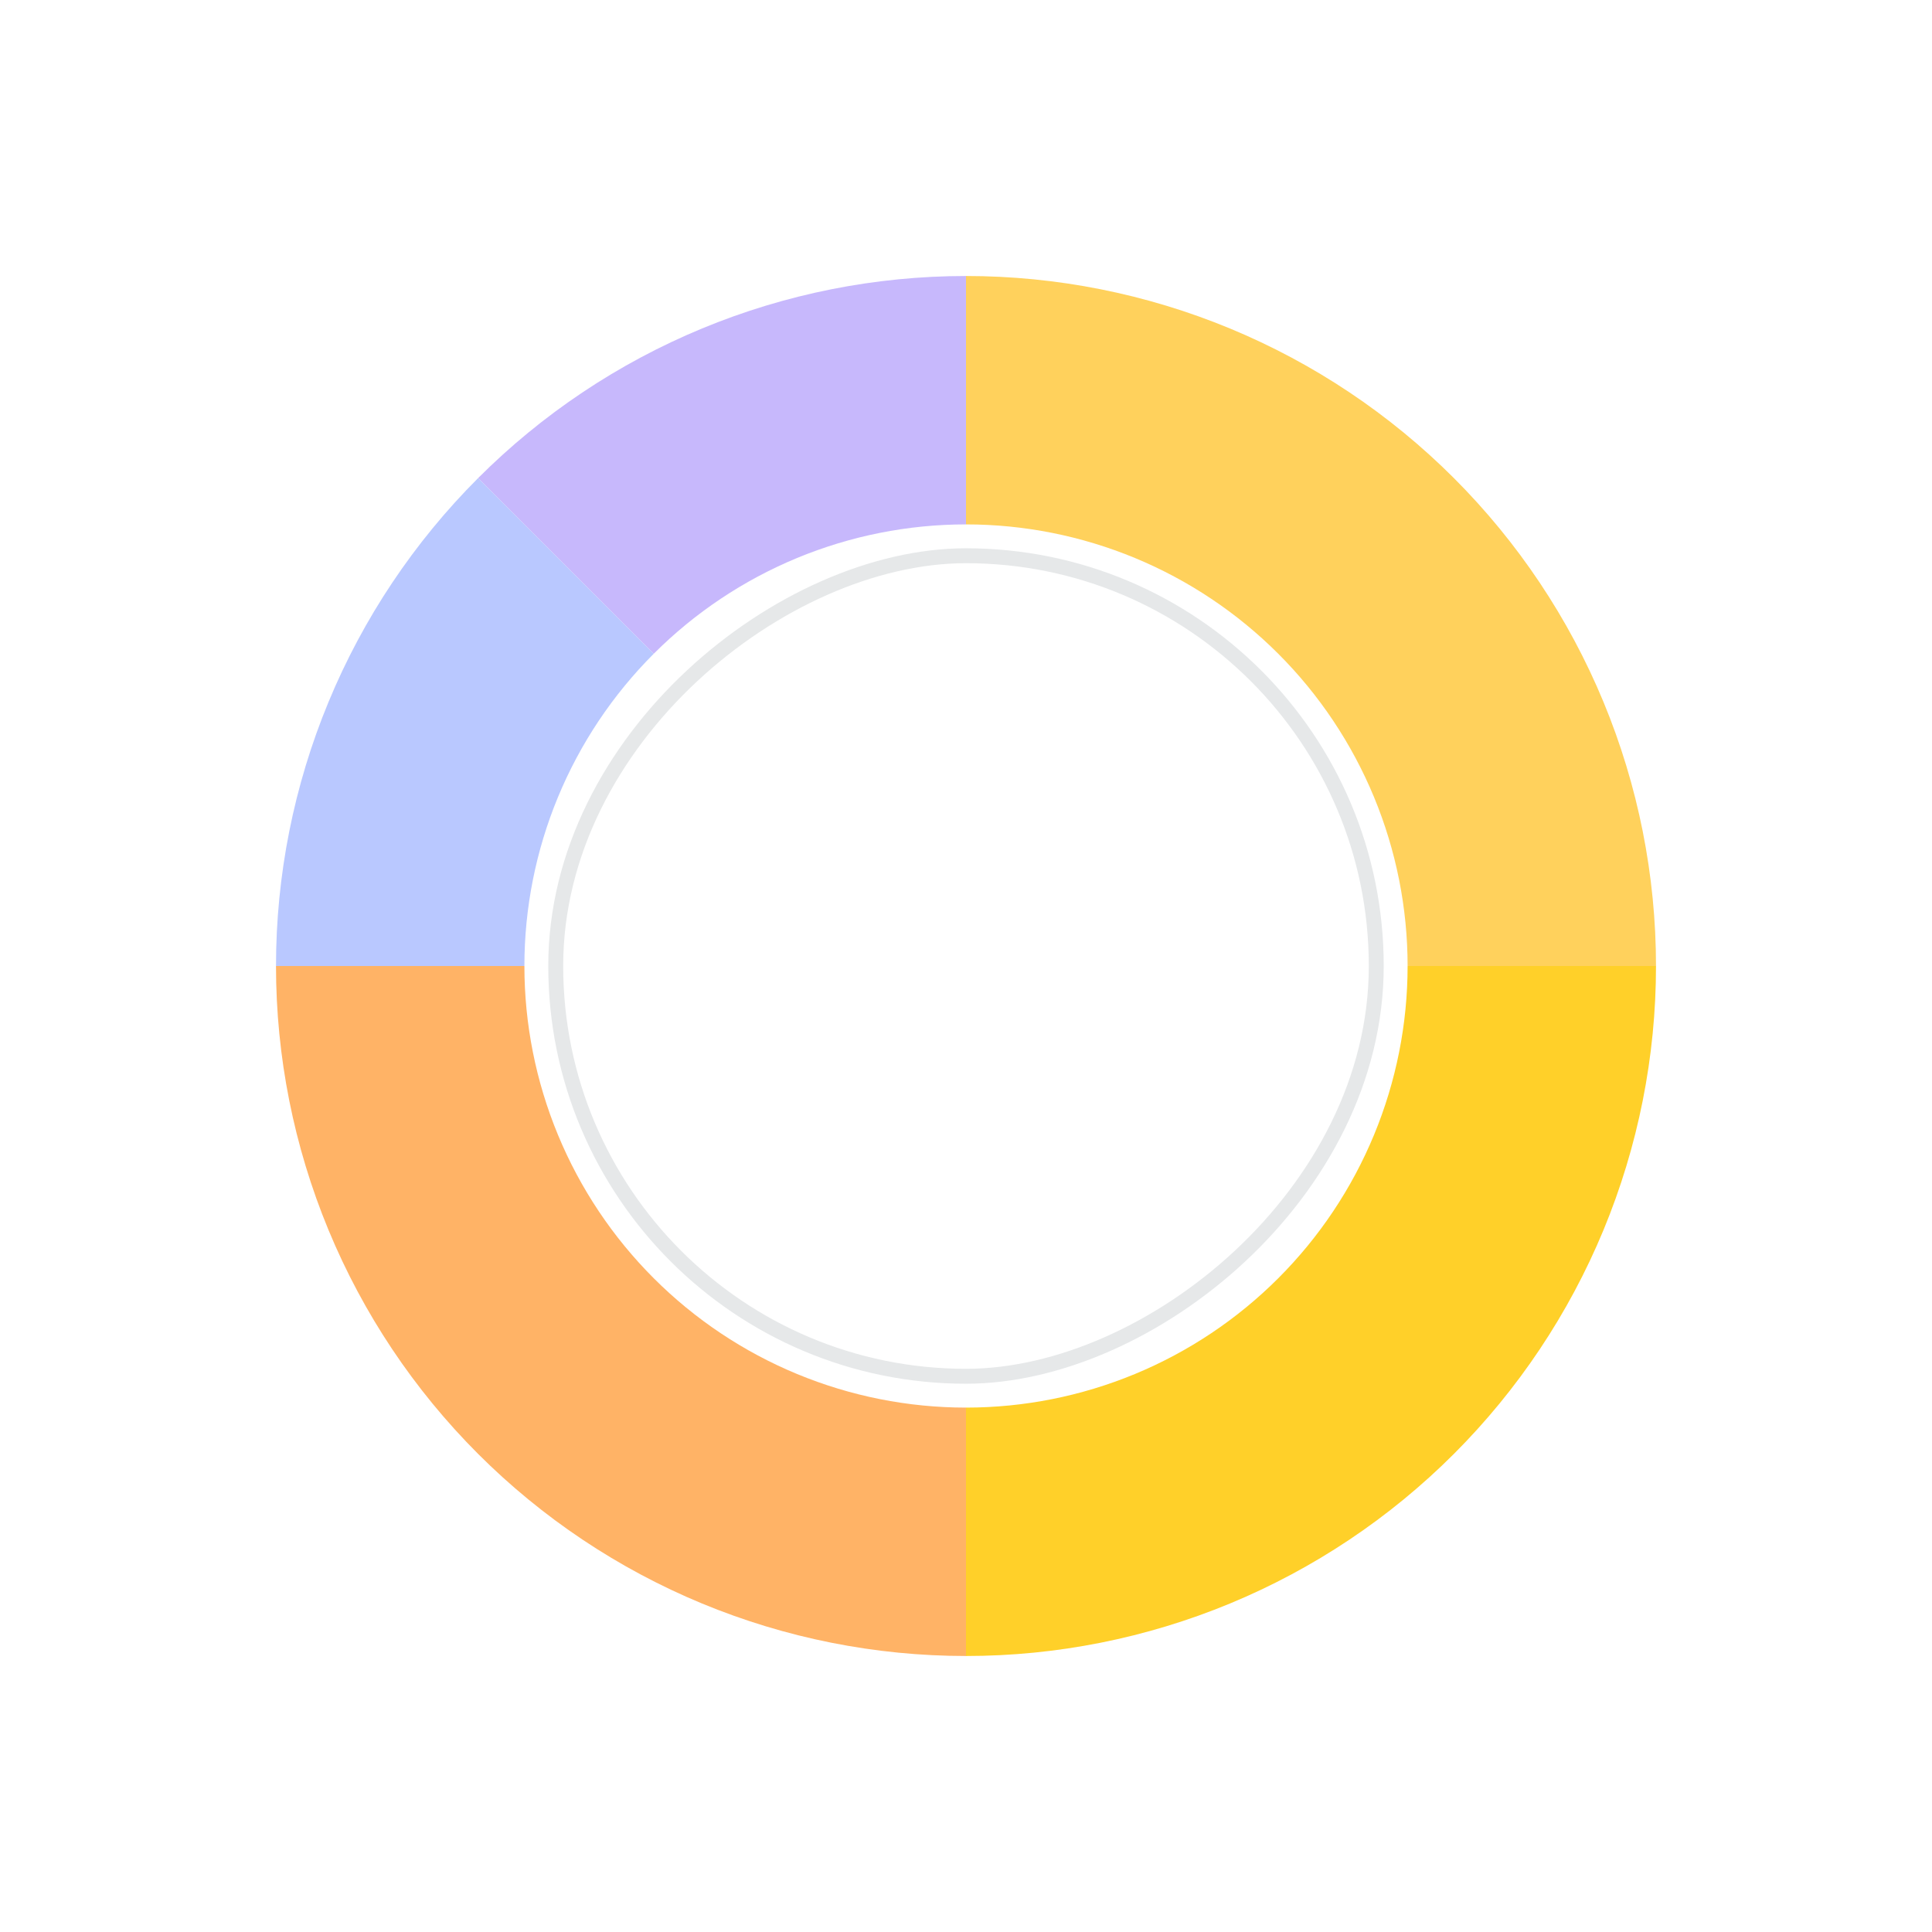
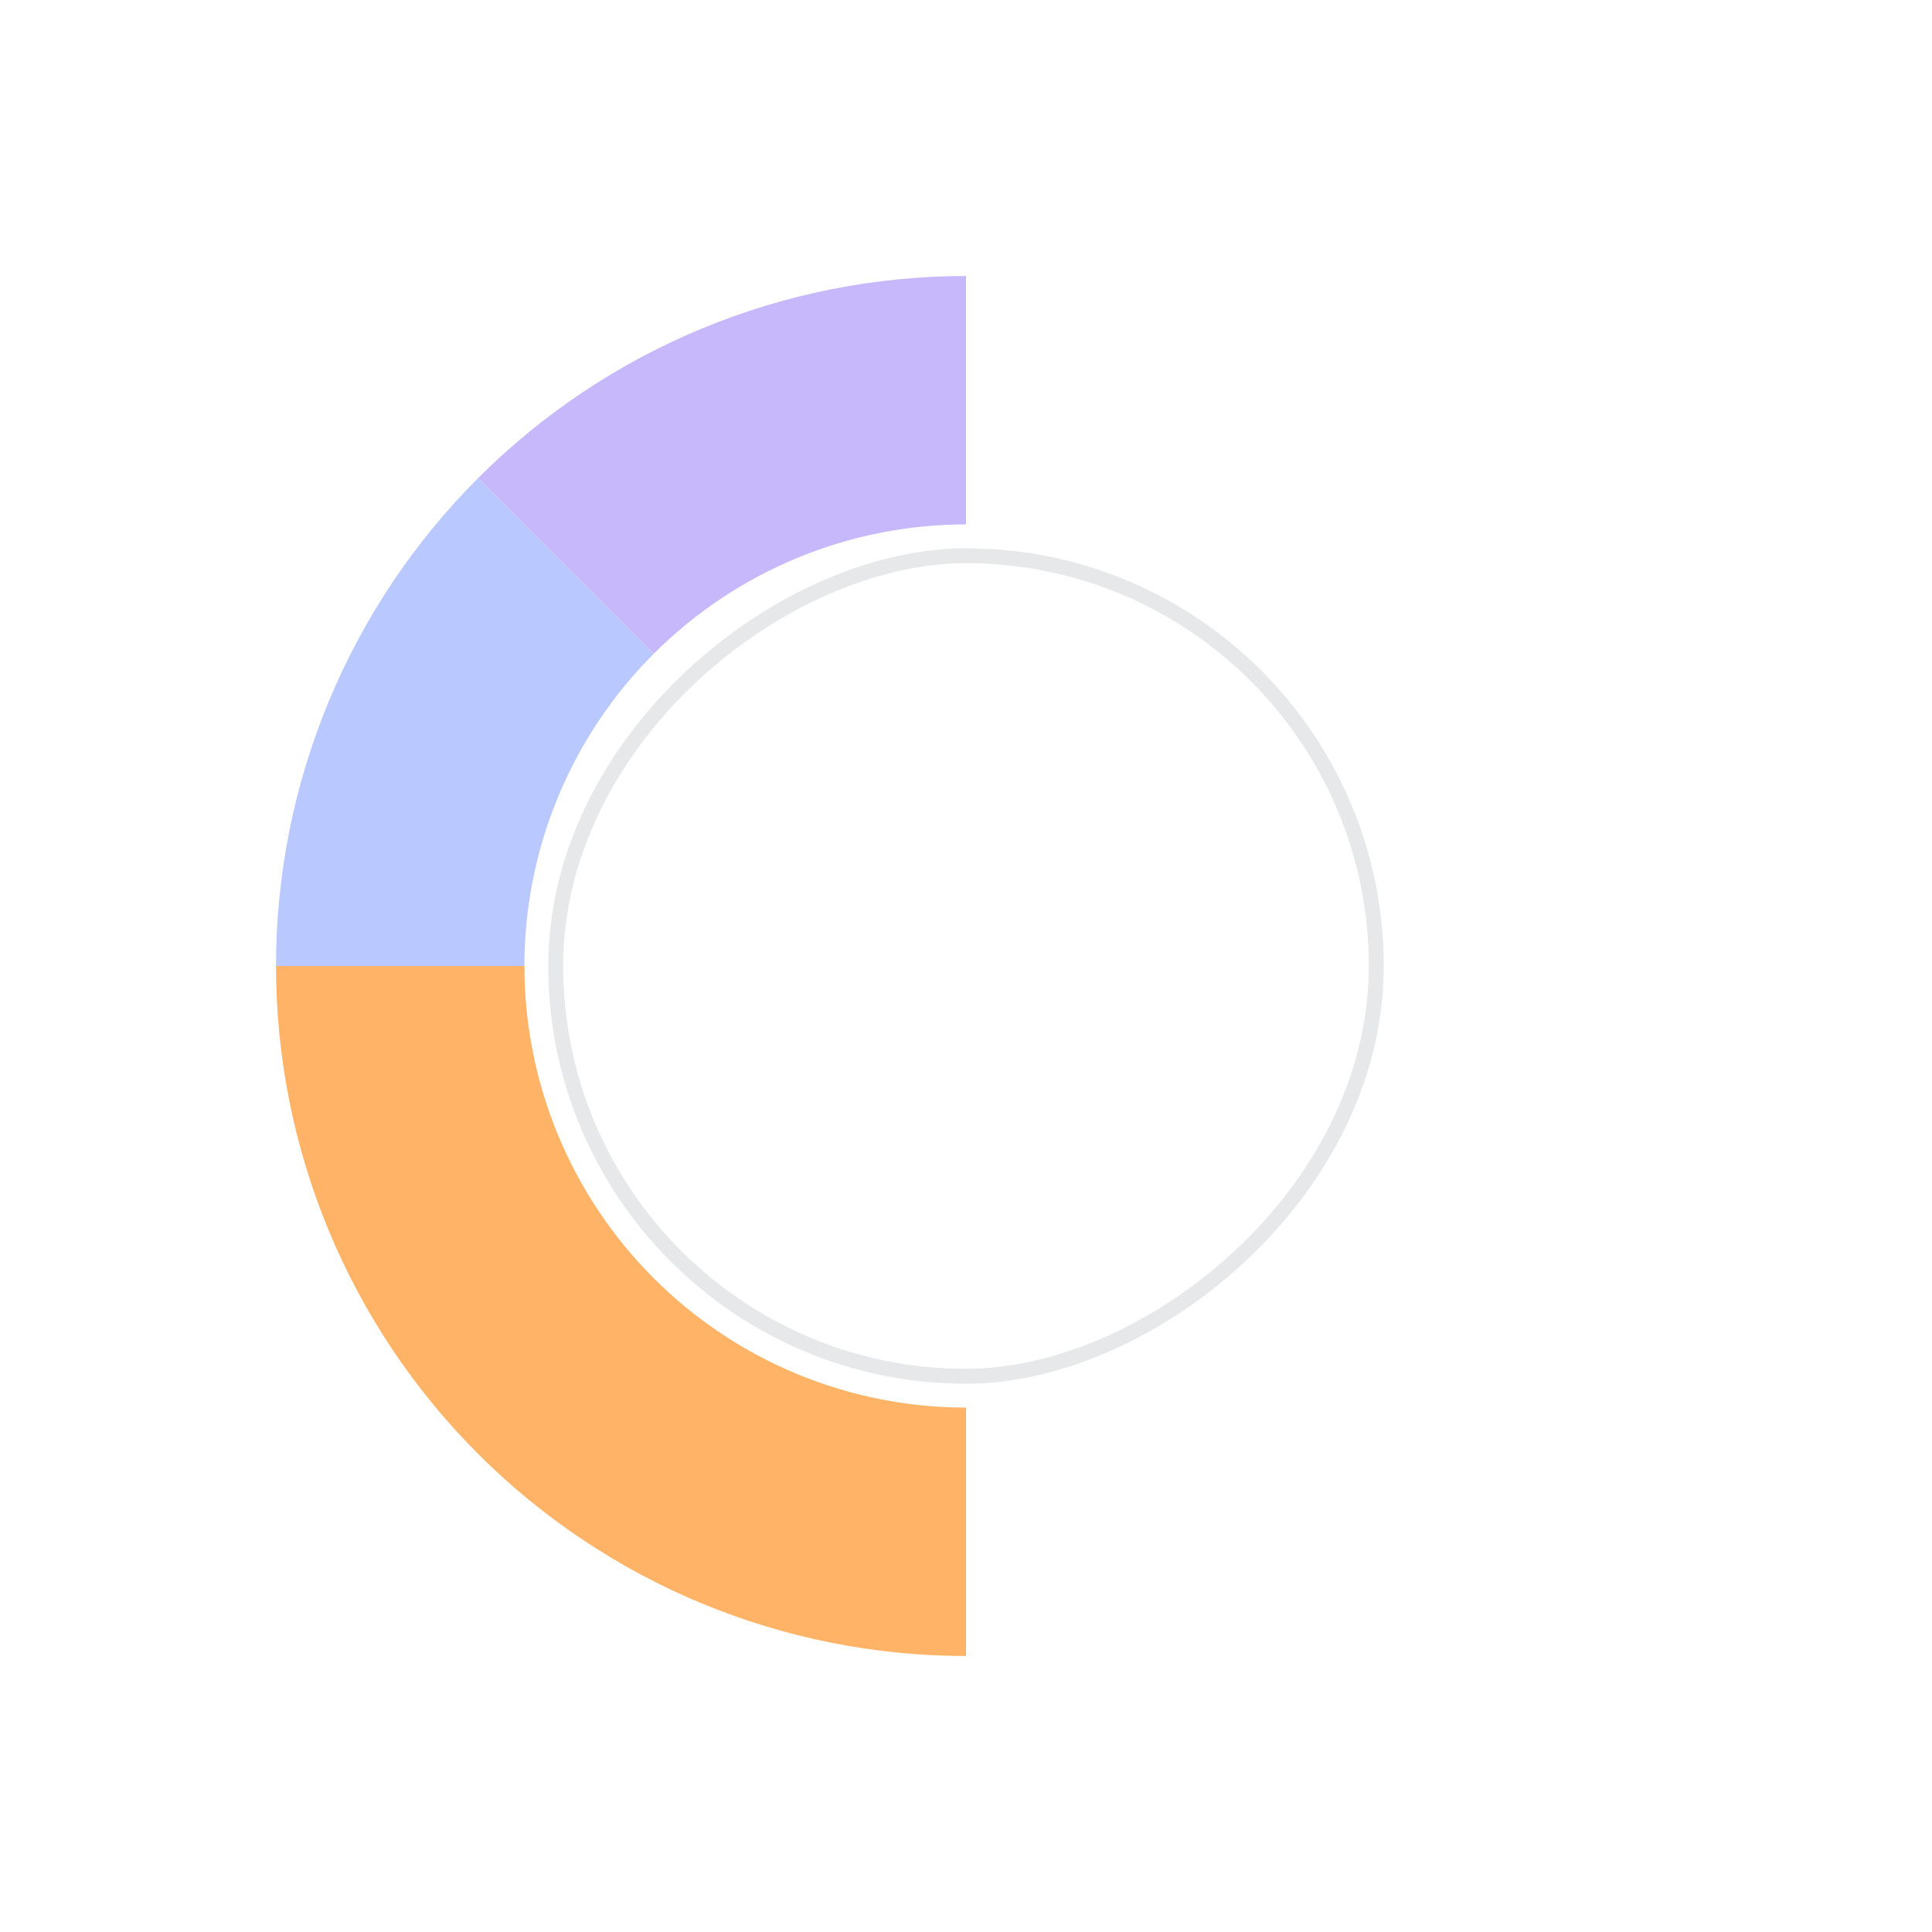
<svg xmlns="http://www.w3.org/2000/svg" width="140" height="140" viewBox="0 0 140 140" fill="none">
  <rect width="140" height="140" fill="white" />
-   <path d="M70 20C76.566 20 83.068 21.294 89.134 23.806C95.2 26.319 100.712 30.002 105.355 34.645C109.998 39.288 113.681 44.8 116.194 50.866C118.706 56.932 120 63.434 120 70L102 70C102 65.798 101.172 61.637 99.564 57.754C97.956 53.872 95.599 50.344 92.627 47.373C89.656 44.401 86.128 42.044 82.246 40.436C78.363 38.828 74.202 38 70 38L70 20Z" fill="#FFD15C" />
-   <path d="M120 70C120 76.566 118.706 83.068 116.194 89.134C113.681 95.2 109.998 100.712 105.355 105.355C100.712 109.998 95.2 113.681 89.134 116.194C83.068 118.706 76.566 120 70 120L70 102C74.202 102 78.363 101.172 82.246 99.564C86.128 97.956 89.656 95.599 92.627 92.627C95.599 89.656 97.956 86.128 99.564 82.246C101.172 78.363 102 74.202 102 70L120 70Z" fill="#FFD029" />
  <path d="M70 120C63.434 120 56.932 118.706 50.866 116.194C44.8 113.681 39.288 109.998 34.645 105.355C30.002 100.712 26.319 95.2 23.806 89.134C21.294 83.068 20 76.566 20 70L38 70C38 74.202 38.828 78.363 40.436 82.246C42.044 86.128 44.401 89.656 47.373 92.627C50.344 95.599 53.872 97.956 57.754 99.564C61.637 101.172 65.798 102 70 102L70 120Z" fill="#FFB366" />
  <path d="M20 70C20 63.434 21.294 56.932 23.806 50.866C26.319 44.8 30.002 39.288 34.645 34.645L47.373 47.373C44.401 50.344 42.044 53.872 40.436 57.754C38.828 61.637 38 65.798 38 70L20 70Z" fill="#B9C8FF" />
-   <path d="M70 20C63.434 20 56.932 21.294 50.866 23.806C44.8 26.319 39.288 30.002 34.645 34.645L47.373 47.373C50.344 44.401 53.872 42.044 57.754 40.436C61.637 38.828 65.798 38 70 38L70 20Z" fill="#C7B8FC" />
+   <path d="M70 20C63.434 20 56.932 21.294 50.866 23.806C44.8 26.319 39.288 30.002 34.645 34.645L47.373 47.373C50.344 44.401 53.872 42.044 57.754 40.436C61.637 38.828 65.798 38 70 38L70 20" fill="#C7B8FC" />
  <rect x="99.729" y="40.271" width="59.459" height="59.459" rx="29.73" transform="rotate(90 99.729 40.271)" stroke="#E6E8E9" stroke-width="1.081" />
</svg>